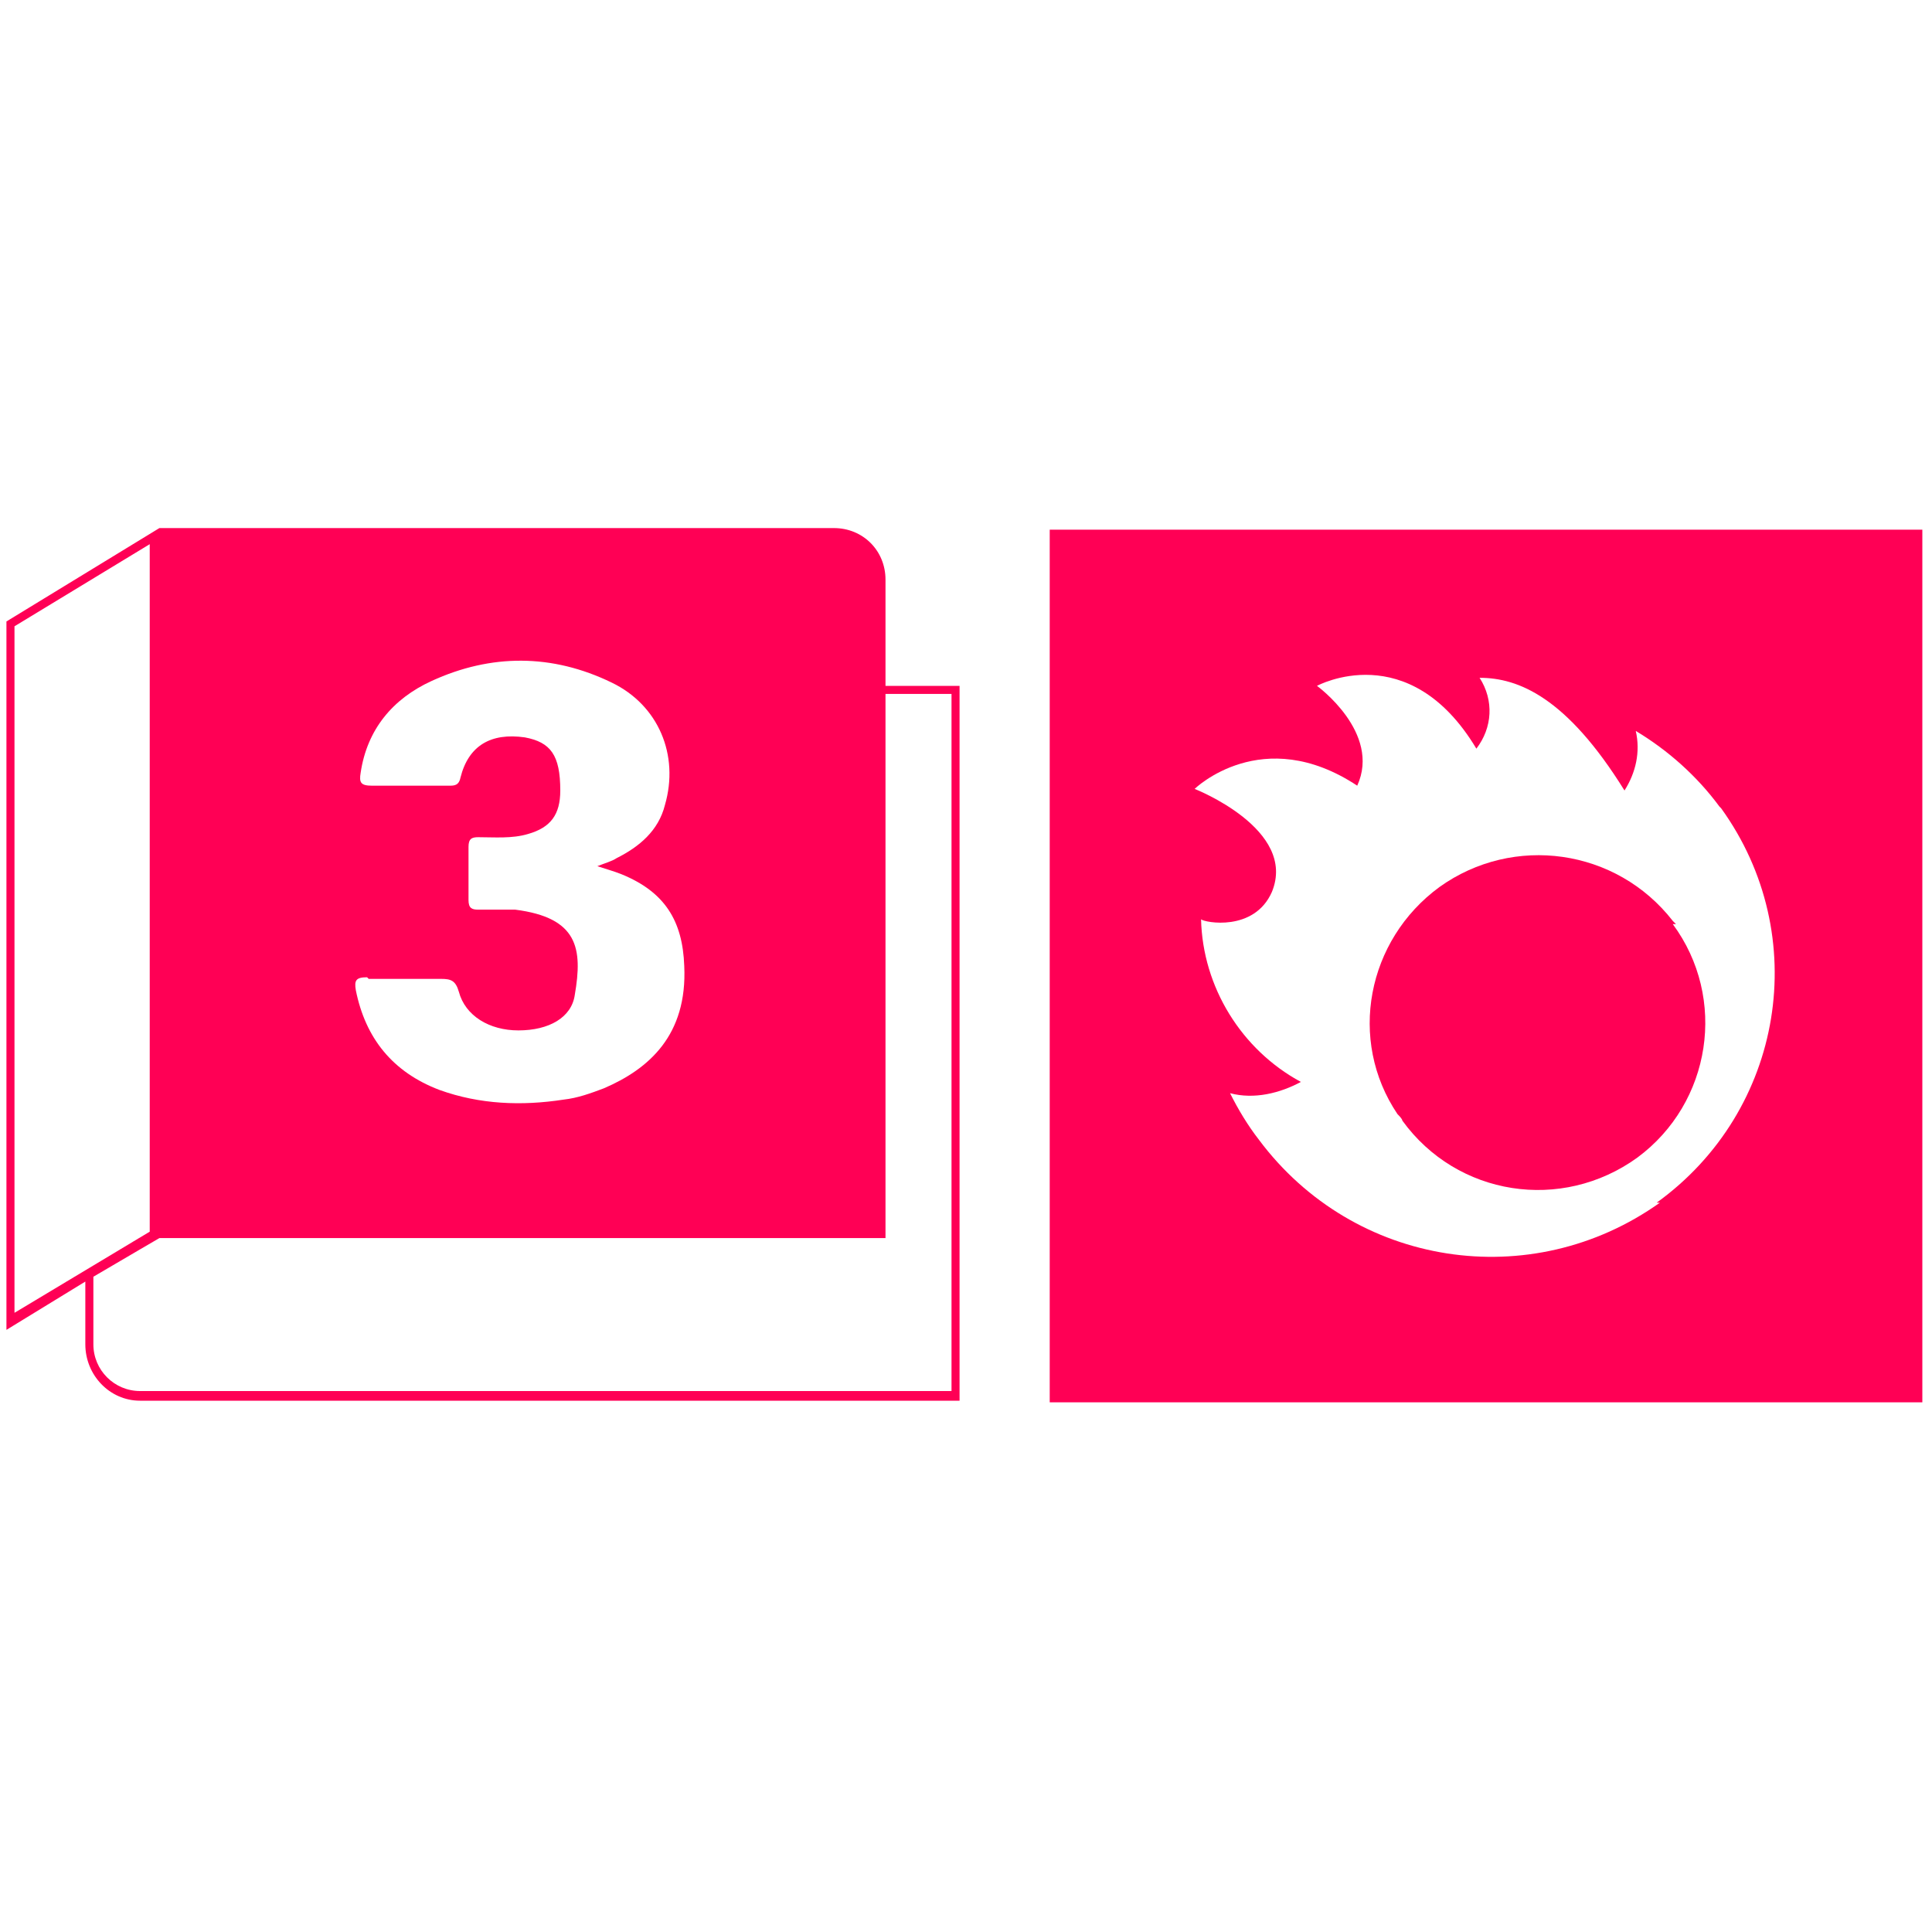
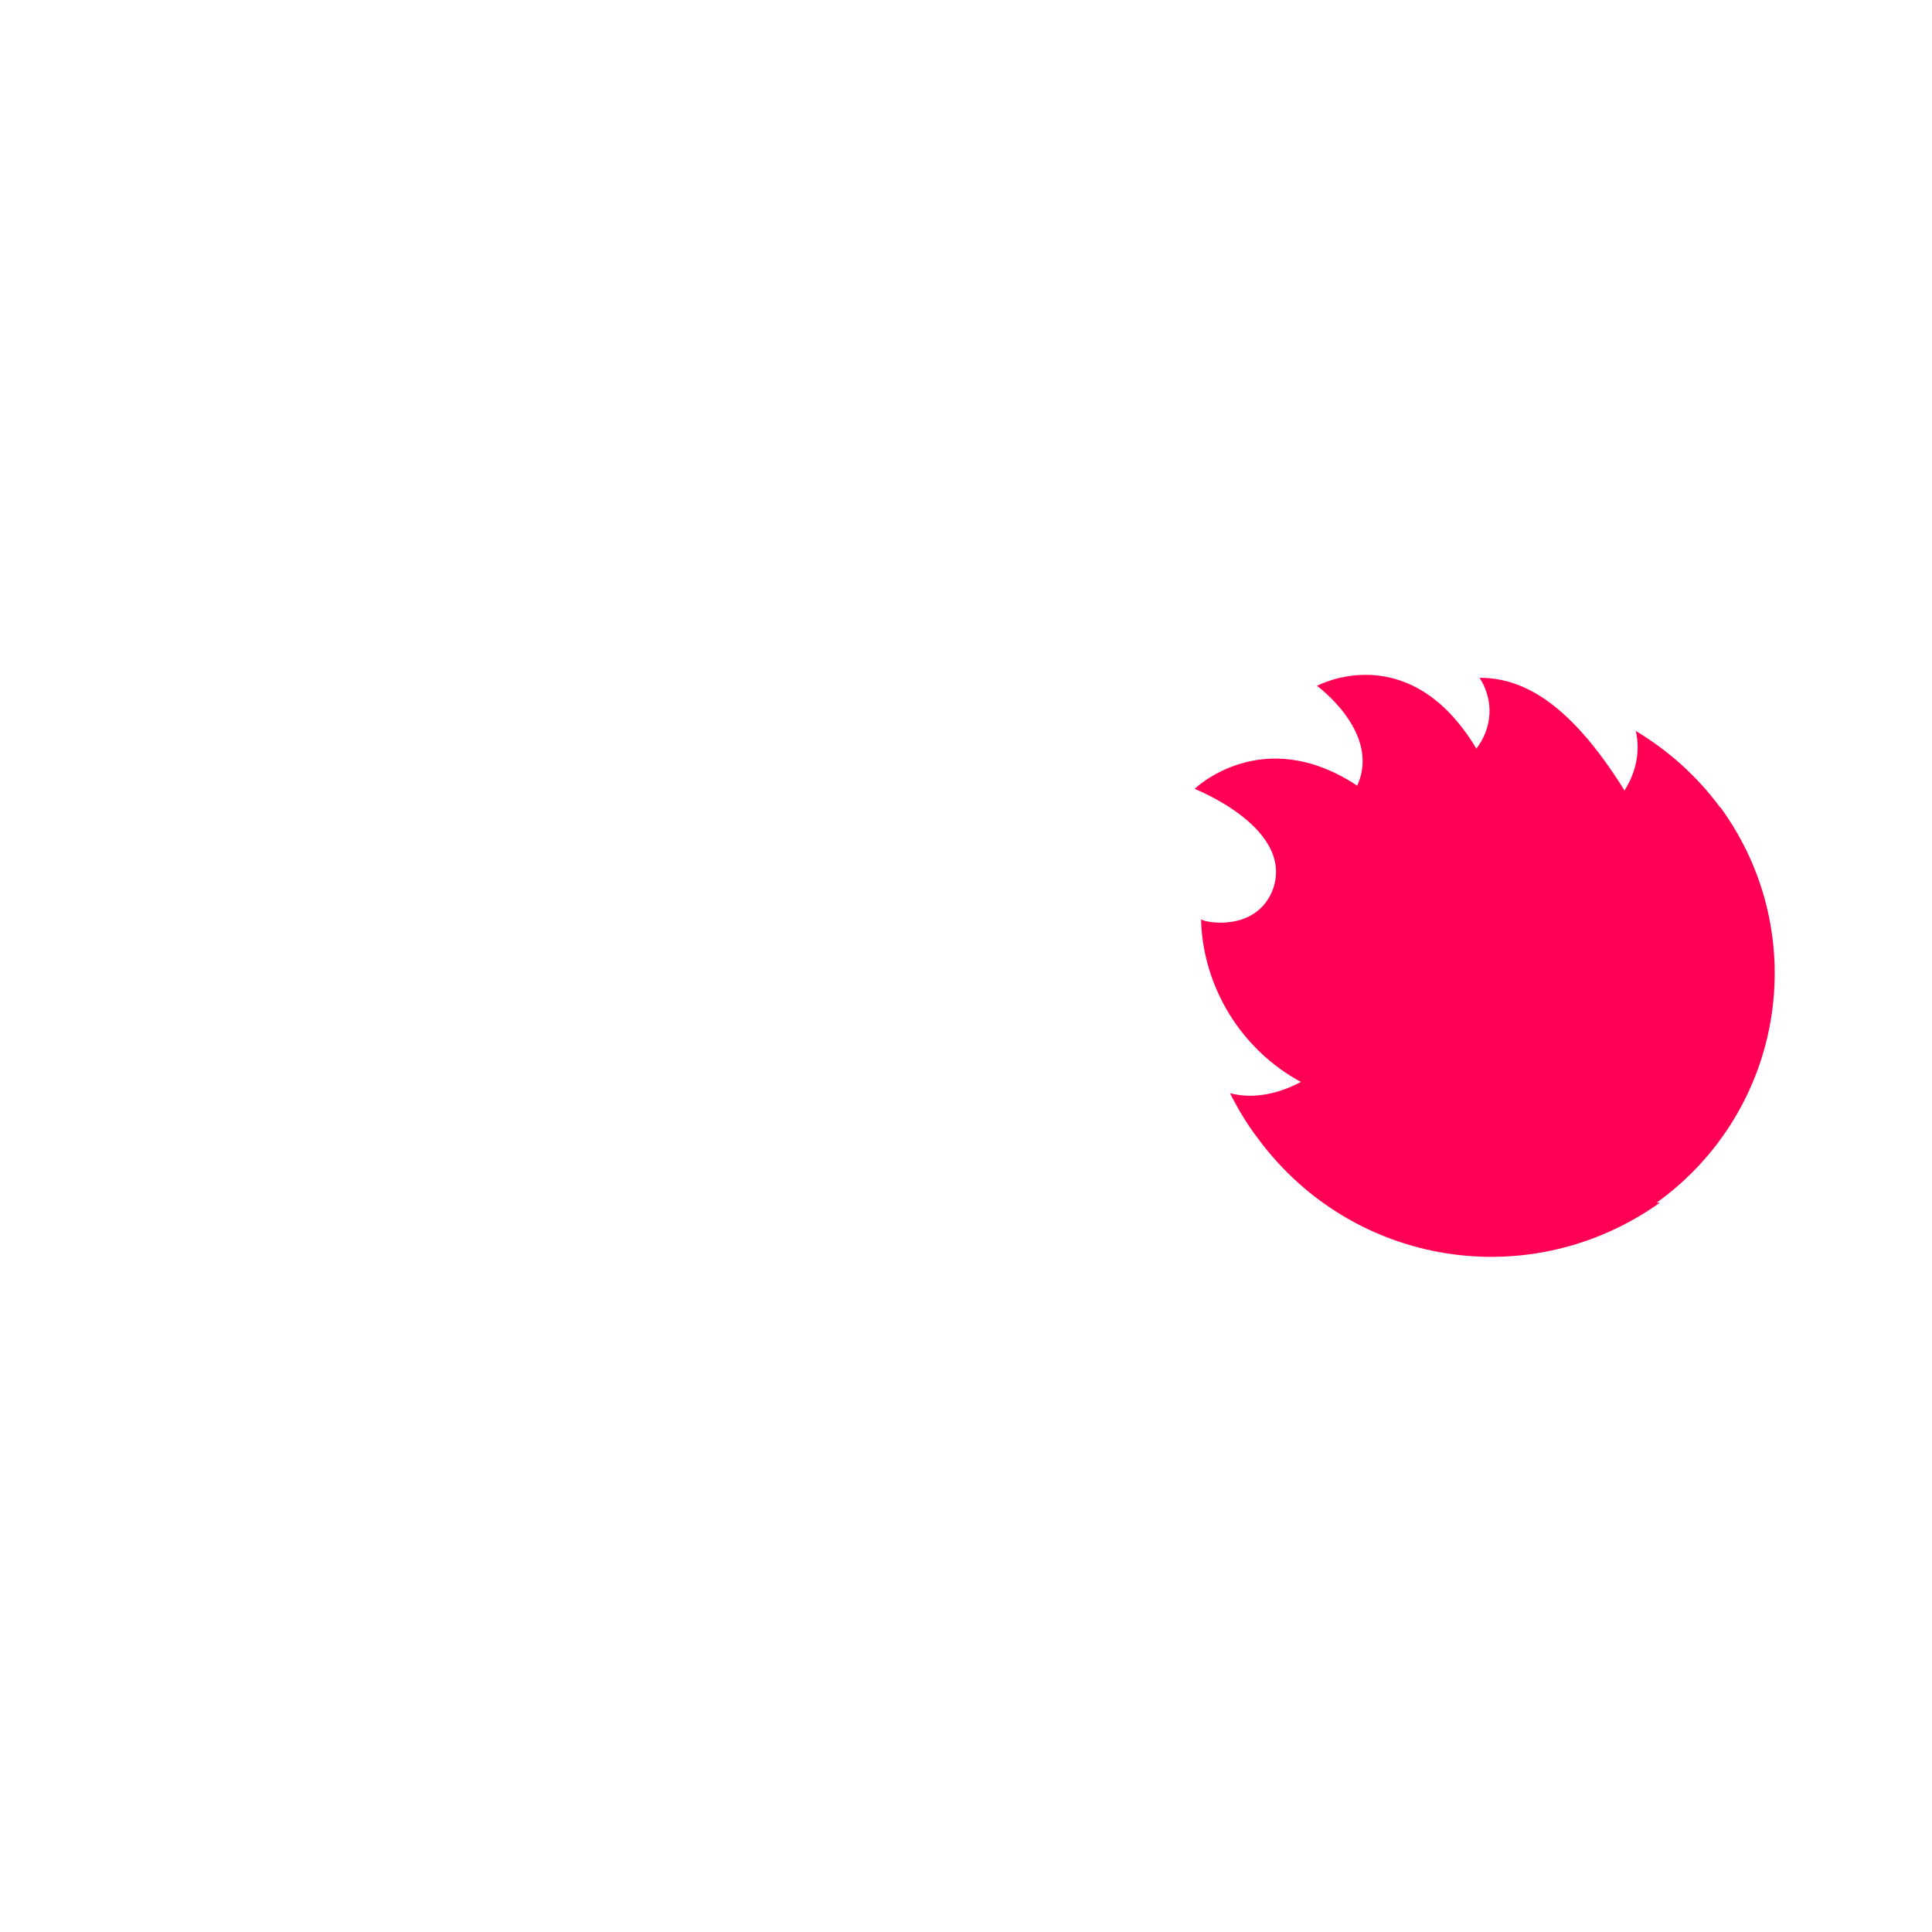
<svg xmlns="http://www.w3.org/2000/svg" id="Layer_1" viewBox="0 0 120 120">
  <defs>
    <style>      .st0 {        fill: #f05;      }    </style>
  </defs>
-   <path class="st0" d="M55,42.5v-6.5c0-1.8-1.4-3.2-3.2-3.2H9.9L.4,38.6v44l4.9-3v3.9c0,1.9,1.5,3.5,3.4,3.5h50.9v-44.4h-4.6ZM22.9,60.8c1.5,0,3,0,4.5,0,.6,0,.9.1,1.1.8.4,1.5,1.9,2.4,3.7,2.4,1.9,0,3.3-.8,3.5-2.2.5-2.9.2-4.8-3.7-5.3-.8,0-1.6,0-2.3,0-.4,0-.6-.1-.6-.6,0-1.1,0-2.2,0-3.3,0-.5.2-.6.6-.6,1,0,2.1.1,3.1-.2,1.4-.4,2-1.2,2-2.7,0-2.2-.6-3-2.2-3.3-2.1-.3-3.5.5-4,2.5-.1.5-.4.5-.7.5-1.6,0-3.2,0-4.8,0-.7,0-.8-.2-.7-.8.4-2.7,2-4.6,4.4-5.7,3.7-1.7,7.5-1.7,11.2.1,2.9,1.4,4.2,4.5,3.3,7.6-.4,1.6-1.6,2.6-3,3.3-.3.2-.7.3-1.2.5.6.2,1,.3,1.5.5,2.7,1.1,3.8,2.9,3.9,5.7.2,4.3-2.2,6.4-5,7.6-.8.3-1.6.6-2.5.7-2.6.4-5.2.3-7.7-.6-2.9-1.1-4.6-3.2-5.2-6.2-.1-.6,0-.8.7-.8M.9,81.6v-42.7l8.4-5.1v42.7l-1,.6-7.5,4.5h0ZM59,86.4H8.7c-1.6,0-2.9-1.3-2.9-2.9v-4.2l2.9-1.7,1.2-.7h45.1v-33.8h4.1s0,43.3,0,43.3Z" />
  <g>
    <path class="st0" d="M103.9,57.4c3.4,4.6,2.4,11.1-2.2,14.5,0,0,0,0,0,0-4.7,3.4-11.2,2.4-14.6-2.3,0-.1-.2-.3-.3-.4-3.1-4.6-1.9-10.8,2.6-14.1,4.6-3.3,11-2.4,14.5,2.1,0,0,.1.1.2.2Z" />
-     <path class="st0" d="M65.2,32.9v54.2h54.2v-54.2h-54.2ZM103.1,74.7c-8,5.7-19,4-24.9-3.9-.7-.9-1.3-1.9-1.8-2.9,1.5.4,3.1,0,4.4-.7-3.7-2-6.1-5.9-6.2-10.1.2.2,3.3.8,4.4-1.7,1.6-3.9-4.8-6.4-4.8-6.4,0,0,4.2-4.1,10.1-.2,1.5-3.3-2.5-6.2-2.5-6.2,0,0,5.7-3.1,9.9,3.9,1-1.3,1.1-3,.2-4.4,2.4,0,5.4,1.2,9,7,.7-1.1,1-2.4.7-3.7h0c2,1.2,3.8,2.8,5.2,4.7,0,0,0,0,.1.1,5.7,7.9,3.9,18.8-4,24.5Z" />
+     <path class="st0" d="M65.2,32.9v54.2h54.2h-54.2ZM103.1,74.7c-8,5.7-19,4-24.9-3.9-.7-.9-1.3-1.9-1.8-2.9,1.5.4,3.1,0,4.4-.7-3.7-2-6.1-5.9-6.2-10.1.2.2,3.3.8,4.4-1.7,1.6-3.9-4.8-6.4-4.8-6.4,0,0,4.2-4.1,10.1-.2,1.5-3.3-2.5-6.2-2.5-6.2,0,0,5.7-3.1,9.9,3.9,1-1.3,1.1-3,.2-4.4,2.4,0,5.4,1.2,9,7,.7-1.1,1-2.4.7-3.7h0c2,1.2,3.8,2.8,5.2,4.7,0,0,0,0,.1.1,5.7,7.9,3.9,18.8-4,24.5Z" />
  </g>
</svg>